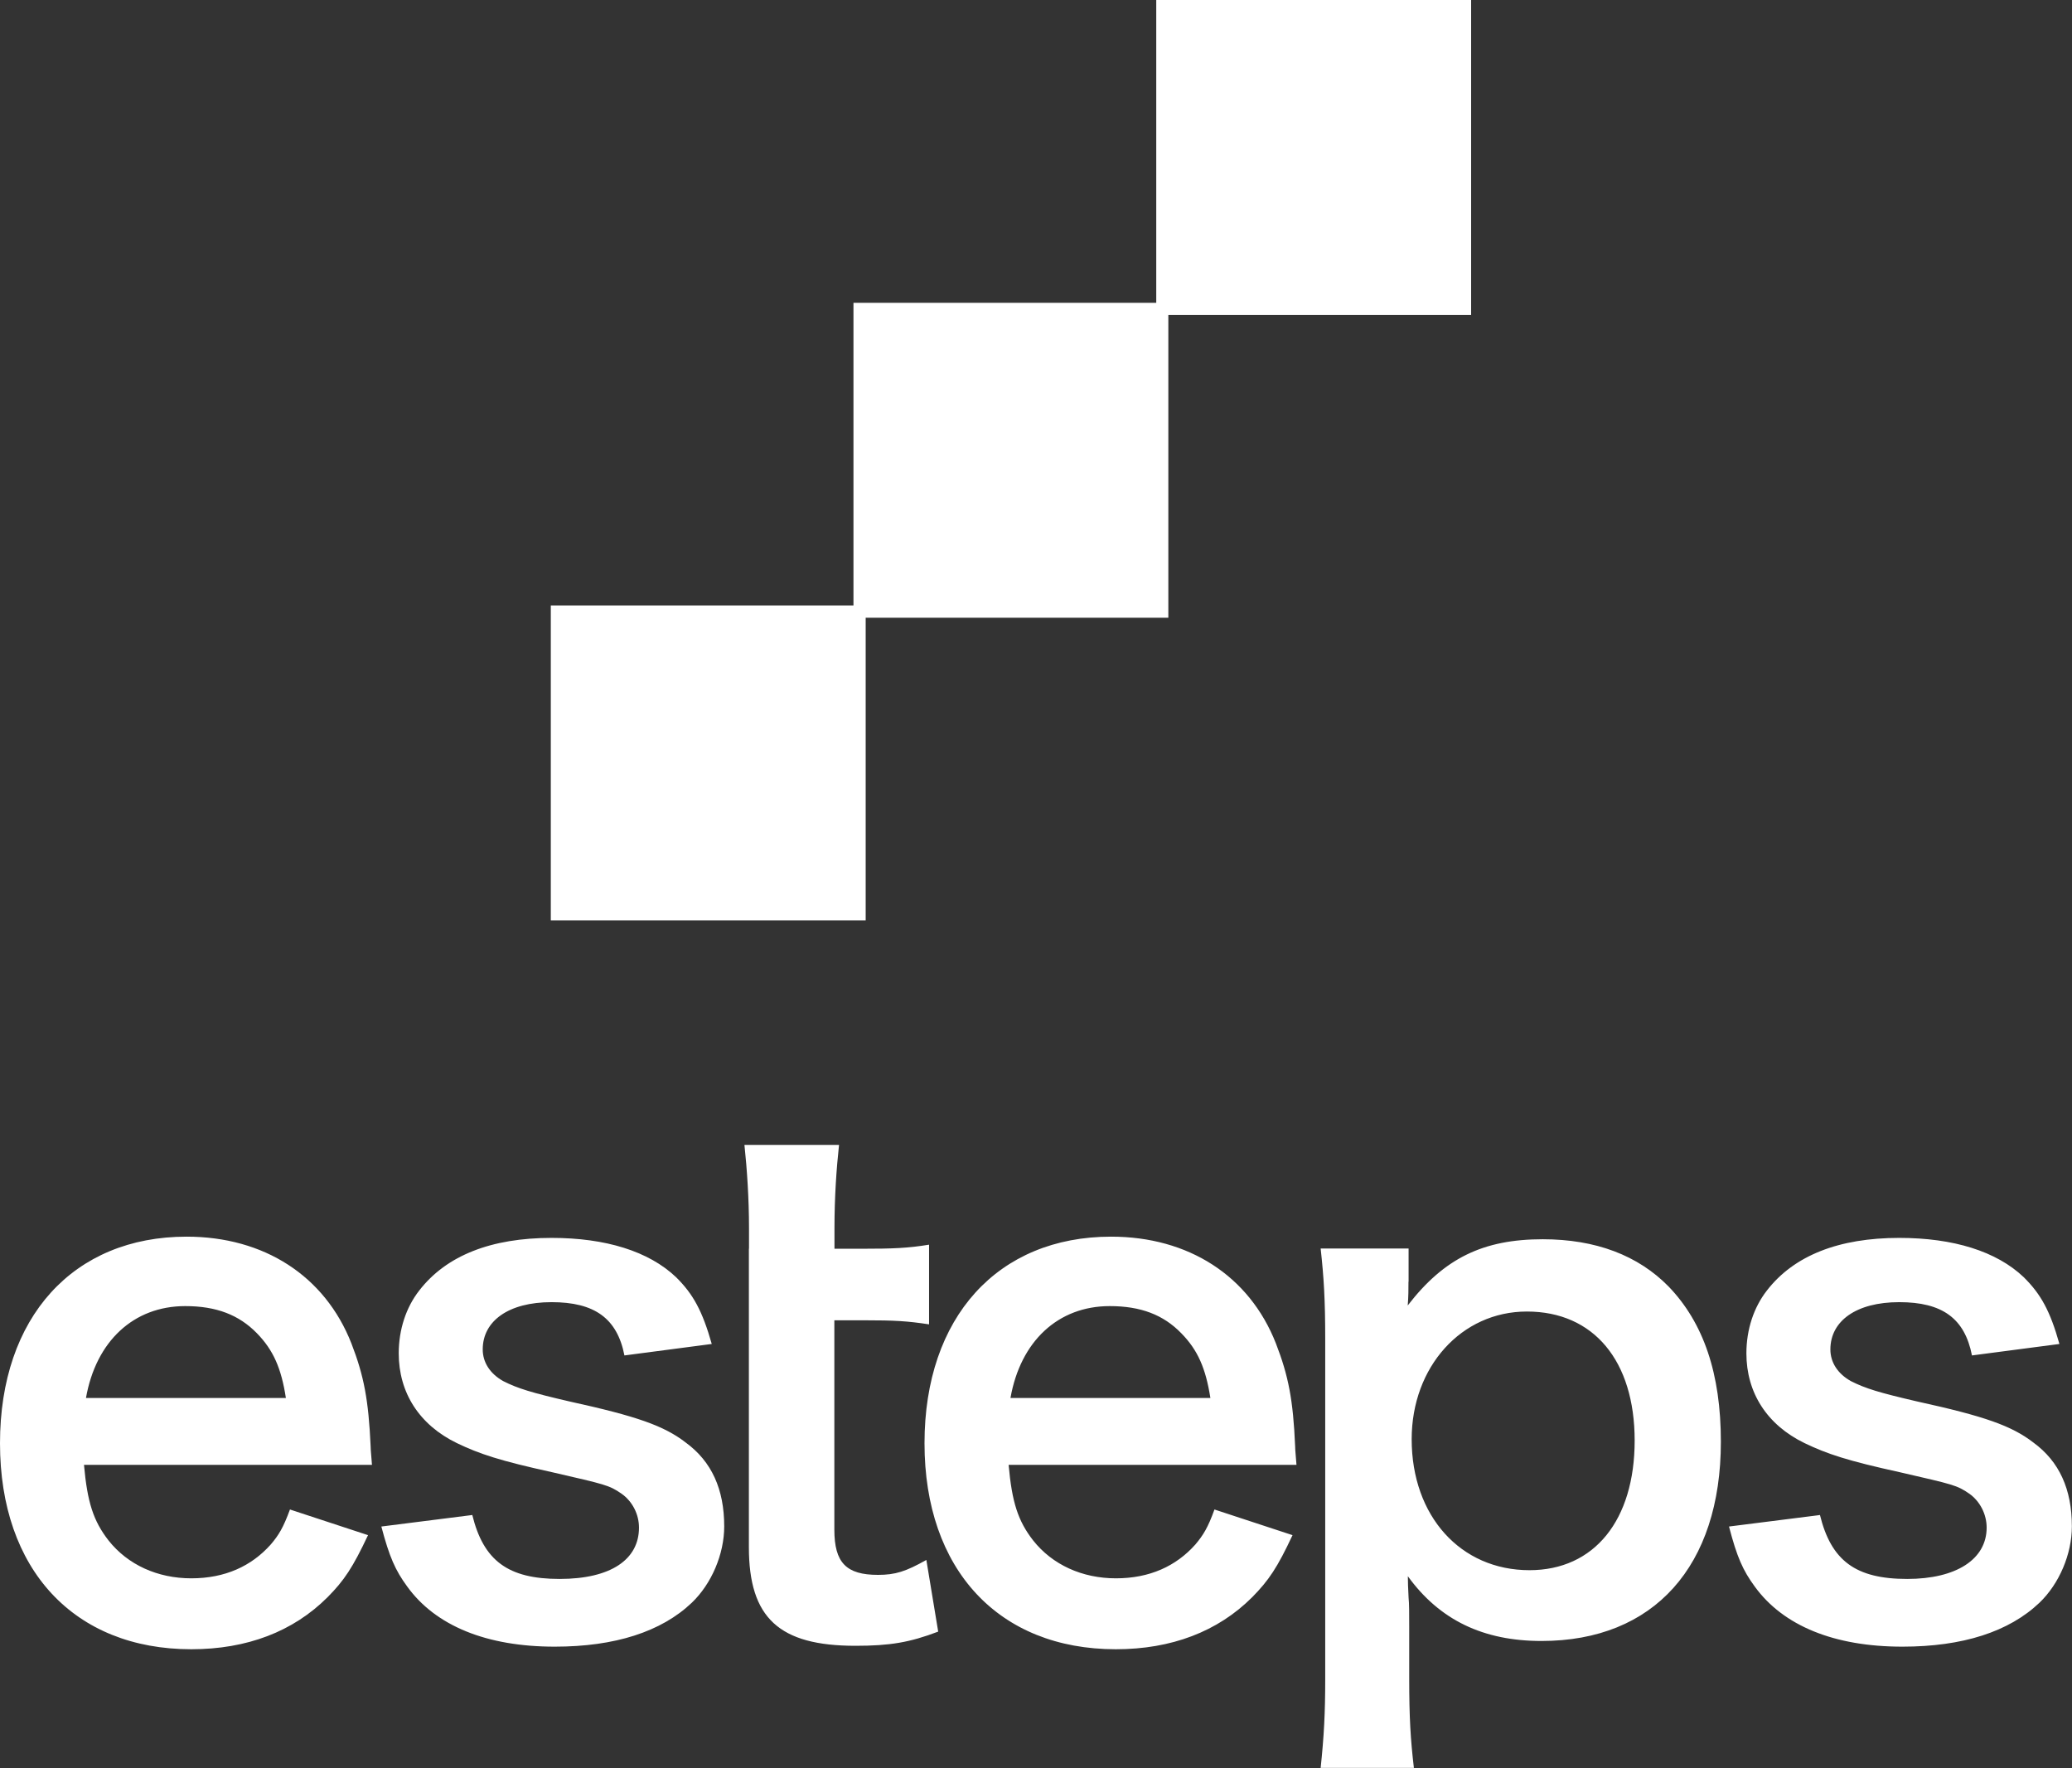
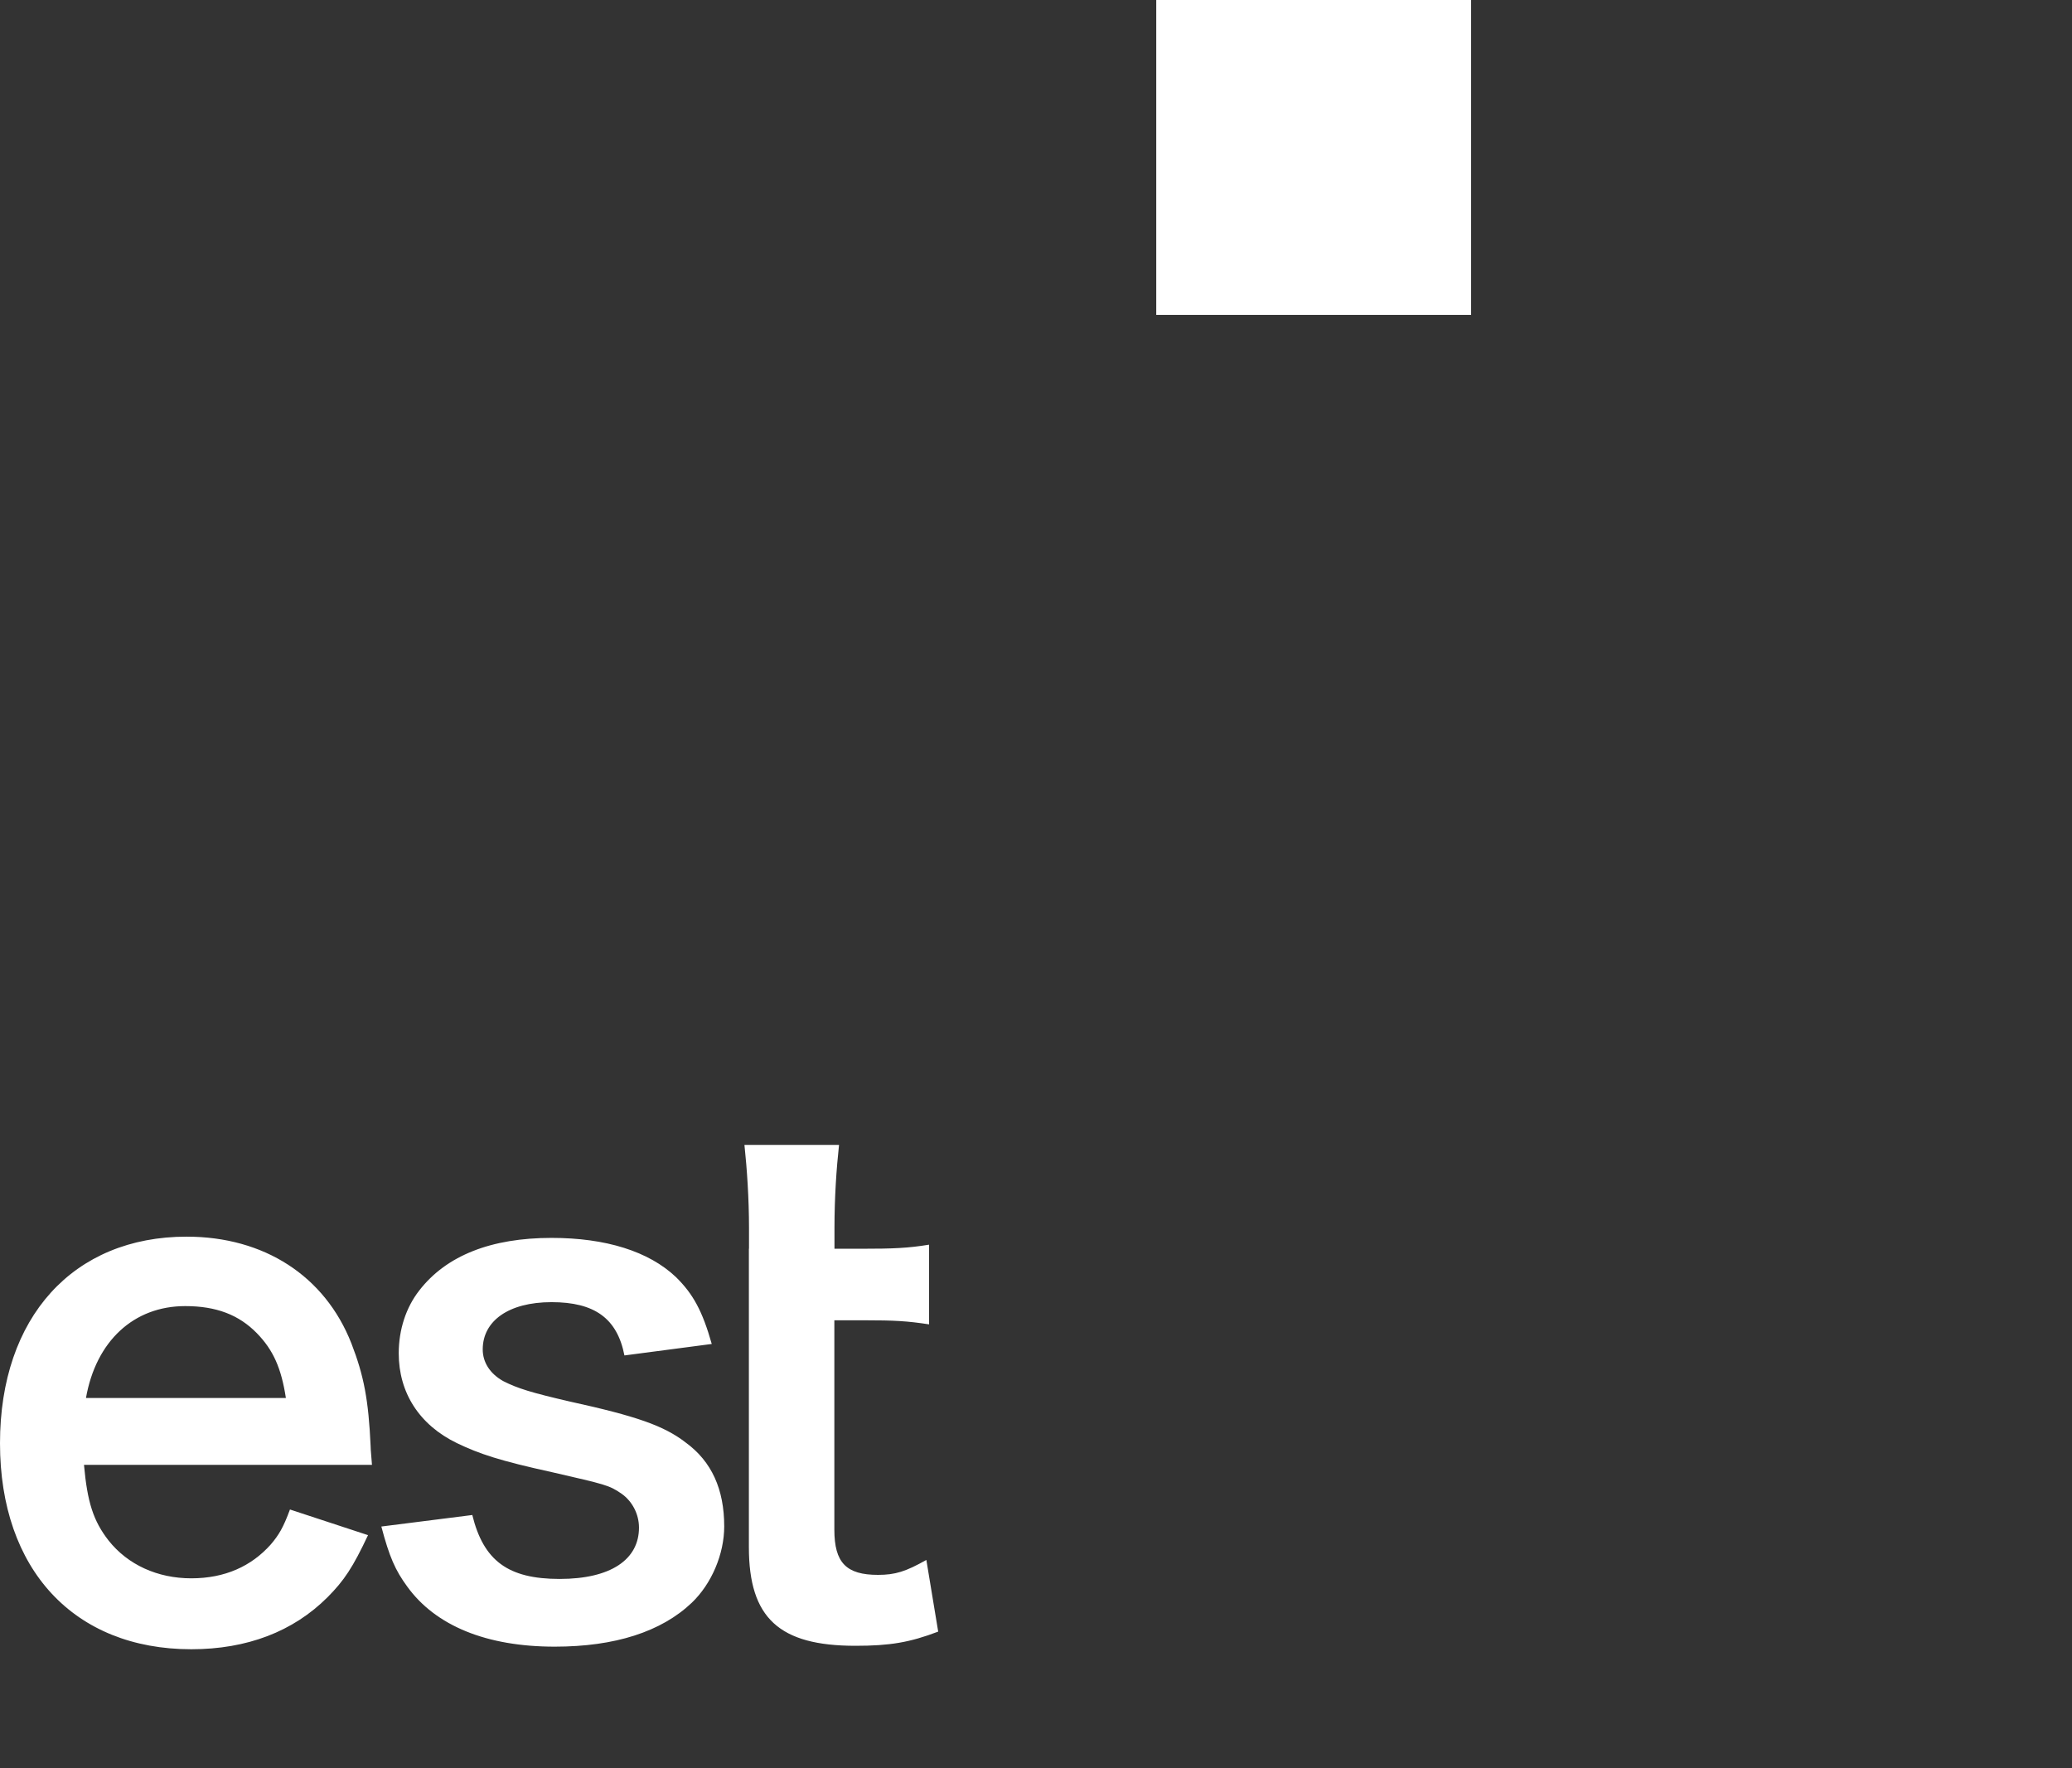
<svg xmlns="http://www.w3.org/2000/svg" id="_レイヤー_2" data-name="レイヤー 2" viewBox="0 0 168 143.34">
  <rect x="0" y="0" width="168" height="143.34" fill="#333333" stroke="none" />
  <defs>
    <style>.cls-1{fill:#fff;stroke-width:0}</style>
  </defs>
  <g id="header">
-     <path class="cls-1" d="M44.66 49.09h25.53v25.53H44.66z" />
-     <path class="cls-1" d="M69.2 24.55h25.53v25.53H69.2z" />
    <path class="cls-1" d="M93.75 0h25.53v25.53H93.75zM6.81 118.76c.27 3.01.75 4.54 1.99 6.13 1.56 1.97 3.97 3.07 6.71 3.07s4.88-.99 6.44-2.74c.65-.76 1.02-1.37 1.56-2.84l6.33 2.08c-1.24 2.63-1.93 3.67-3.28 5.03-2.79 2.79-6.54 4.22-11.05 4.22-9.5 0-15.51-6.46-15.51-16.7s5.96-16.75 15.13-16.75c6.28 0 11.21 3.18 13.36 8.65 1.02 2.63 1.39 4.6 1.56 8.32 0 .11 0 .27.11 1.53H6.81Zm16.37-5.42c-.37-2.41-1.02-3.89-2.36-5.26-1.45-1.48-3.28-2.19-5.8-2.19-4.19 0-7.24 2.85-8.05 7.45h16.2Zm15.11 9.47c.91 3.72 2.9 5.2 7.08 5.2s6.44-1.59 6.44-4.16c0-1.09-.54-2.13-1.4-2.74-1.02-.71-1.34-.76-5.63-1.75-4.24-.93-5.9-1.48-7.73-2.36-3.06-1.48-4.72-4.1-4.72-7.28 0-1.92.59-3.72 1.66-5.09 2.2-2.85 5.85-4.27 10.73-4.27 4.4 0 7.89 1.09 10.09 3.18 1.39 1.37 2.14 2.74 2.9 5.42l-7.08.93c-.59-3.01-2.42-4.32-5.91-4.32s-5.58 1.53-5.58 3.83c0 1.05.59 1.97 1.66 2.57 1.18.6 2.31.94 5.37 1.65 5.47 1.2 7.67 1.97 9.44 3.34 2.09 1.53 3.11 3.78 3.11 6.79 0 2.24-1.02 4.65-2.63 6.19-2.47 2.35-6.23 3.56-11.11 3.56-5.53 0-9.66-1.69-11.96-4.87-.97-1.32-1.45-2.41-2.1-4.87l7.35-.93Zm22.44-21.57v-1.69c0-2.35-.16-4.76-.37-6.73h7.67c-.21 1.92-.37 4.27-.37 6.73v1.69h2.25c2.52 0 3.7-.05 5.42-.33v6.46c-1.77-.27-2.79-.33-5.26-.33h-2.42v16.97c0 2.69.97 3.67 3.54 3.67 1.4 0 2.25-.27 3.92-1.21l.96 5.81c-2.31.88-3.92 1.15-6.71 1.15-6.17 0-8.64-2.24-8.64-8v-24.2Z" />
-     <path class="cls-1" d="M81.78 118.76c.27 3.01.75 4.54 1.99 6.13 1.56 1.97 3.97 3.07 6.71 3.07s4.88-.99 6.44-2.74c.64-.76 1.02-1.37 1.55-2.84l6.33 2.08c-1.23 2.63-1.93 3.67-3.27 5.03-2.79 2.79-6.55 4.22-11.06 4.22-9.5 0-15.51-6.46-15.51-16.7s5.96-16.75 15.13-16.75c6.28 0 11.21 3.18 13.36 8.65 1.02 2.63 1.4 4.6 1.56 8.32 0 .11 0 .27.11 1.53H81.78Zm16.36-5.42c-.38-2.41-1.02-3.89-2.37-5.26-1.44-1.48-3.27-2.19-5.79-2.19-4.19 0-7.24 2.85-8.05 7.45h16.21Zm16.06-9.42c0 .6 0 1.2-.06 1.92 2.95-3.83 6.12-5.37 10.95-5.37 4.29 0 7.73 1.31 10.2 3.83 2.84 2.95 4.24 7.06 4.24 12.59 0 10.07-5.42 16.15-14.54 16.15-4.72 0-8.26-1.69-10.84-5.25q0 .65.06 1.75c.05.39.05 1.37.05 2.35v4.16c0 3.24.11 4.98.38 7.28h-7.56c.27-2.57.37-4.43.37-7.23v-27.54c0-3.17-.11-4.98-.37-7.34h7.13v2.68Zm9.6 2.41c-5.31 0-9.34 4.49-9.34 10.35 0 6.24 3.97 10.62 9.55 10.62 5.26 0 8.53-4.05 8.53-10.51s-3.32-10.46-8.74-10.46Zm23.76 16.48c.91 3.72 2.89 5.2 7.08 5.2 3.97 0 6.44-1.59 6.44-4.16 0-1.09-.54-2.13-1.39-2.74-1.02-.71-1.35-.76-5.64-1.75-4.24-.93-5.9-1.48-7.73-2.36-3.06-1.48-4.72-4.1-4.72-7.28 0-1.92.59-3.72 1.66-5.09 2.2-2.85 5.85-4.27 10.73-4.27 4.4 0 7.89 1.09 10.09 3.18 1.39 1.37 2.15 2.74 2.9 5.42l-7.09.93c-.59-3.01-2.41-4.32-5.9-4.32s-5.58 1.53-5.58 3.83c0 1.05.59 1.97 1.66 2.57 1.18.6 2.31.94 5.37 1.65 5.47 1.2 7.67 1.97 9.44 3.34 2.09 1.53 3.11 3.78 3.11 6.79 0 2.24-1.02 4.65-2.63 6.19-2.47 2.35-6.22 3.56-11.11 3.56-5.53 0-9.66-1.69-11.97-4.87-.97-1.32-1.45-2.41-2.09-4.87l7.36-.93Z" />
  </g>
</svg>